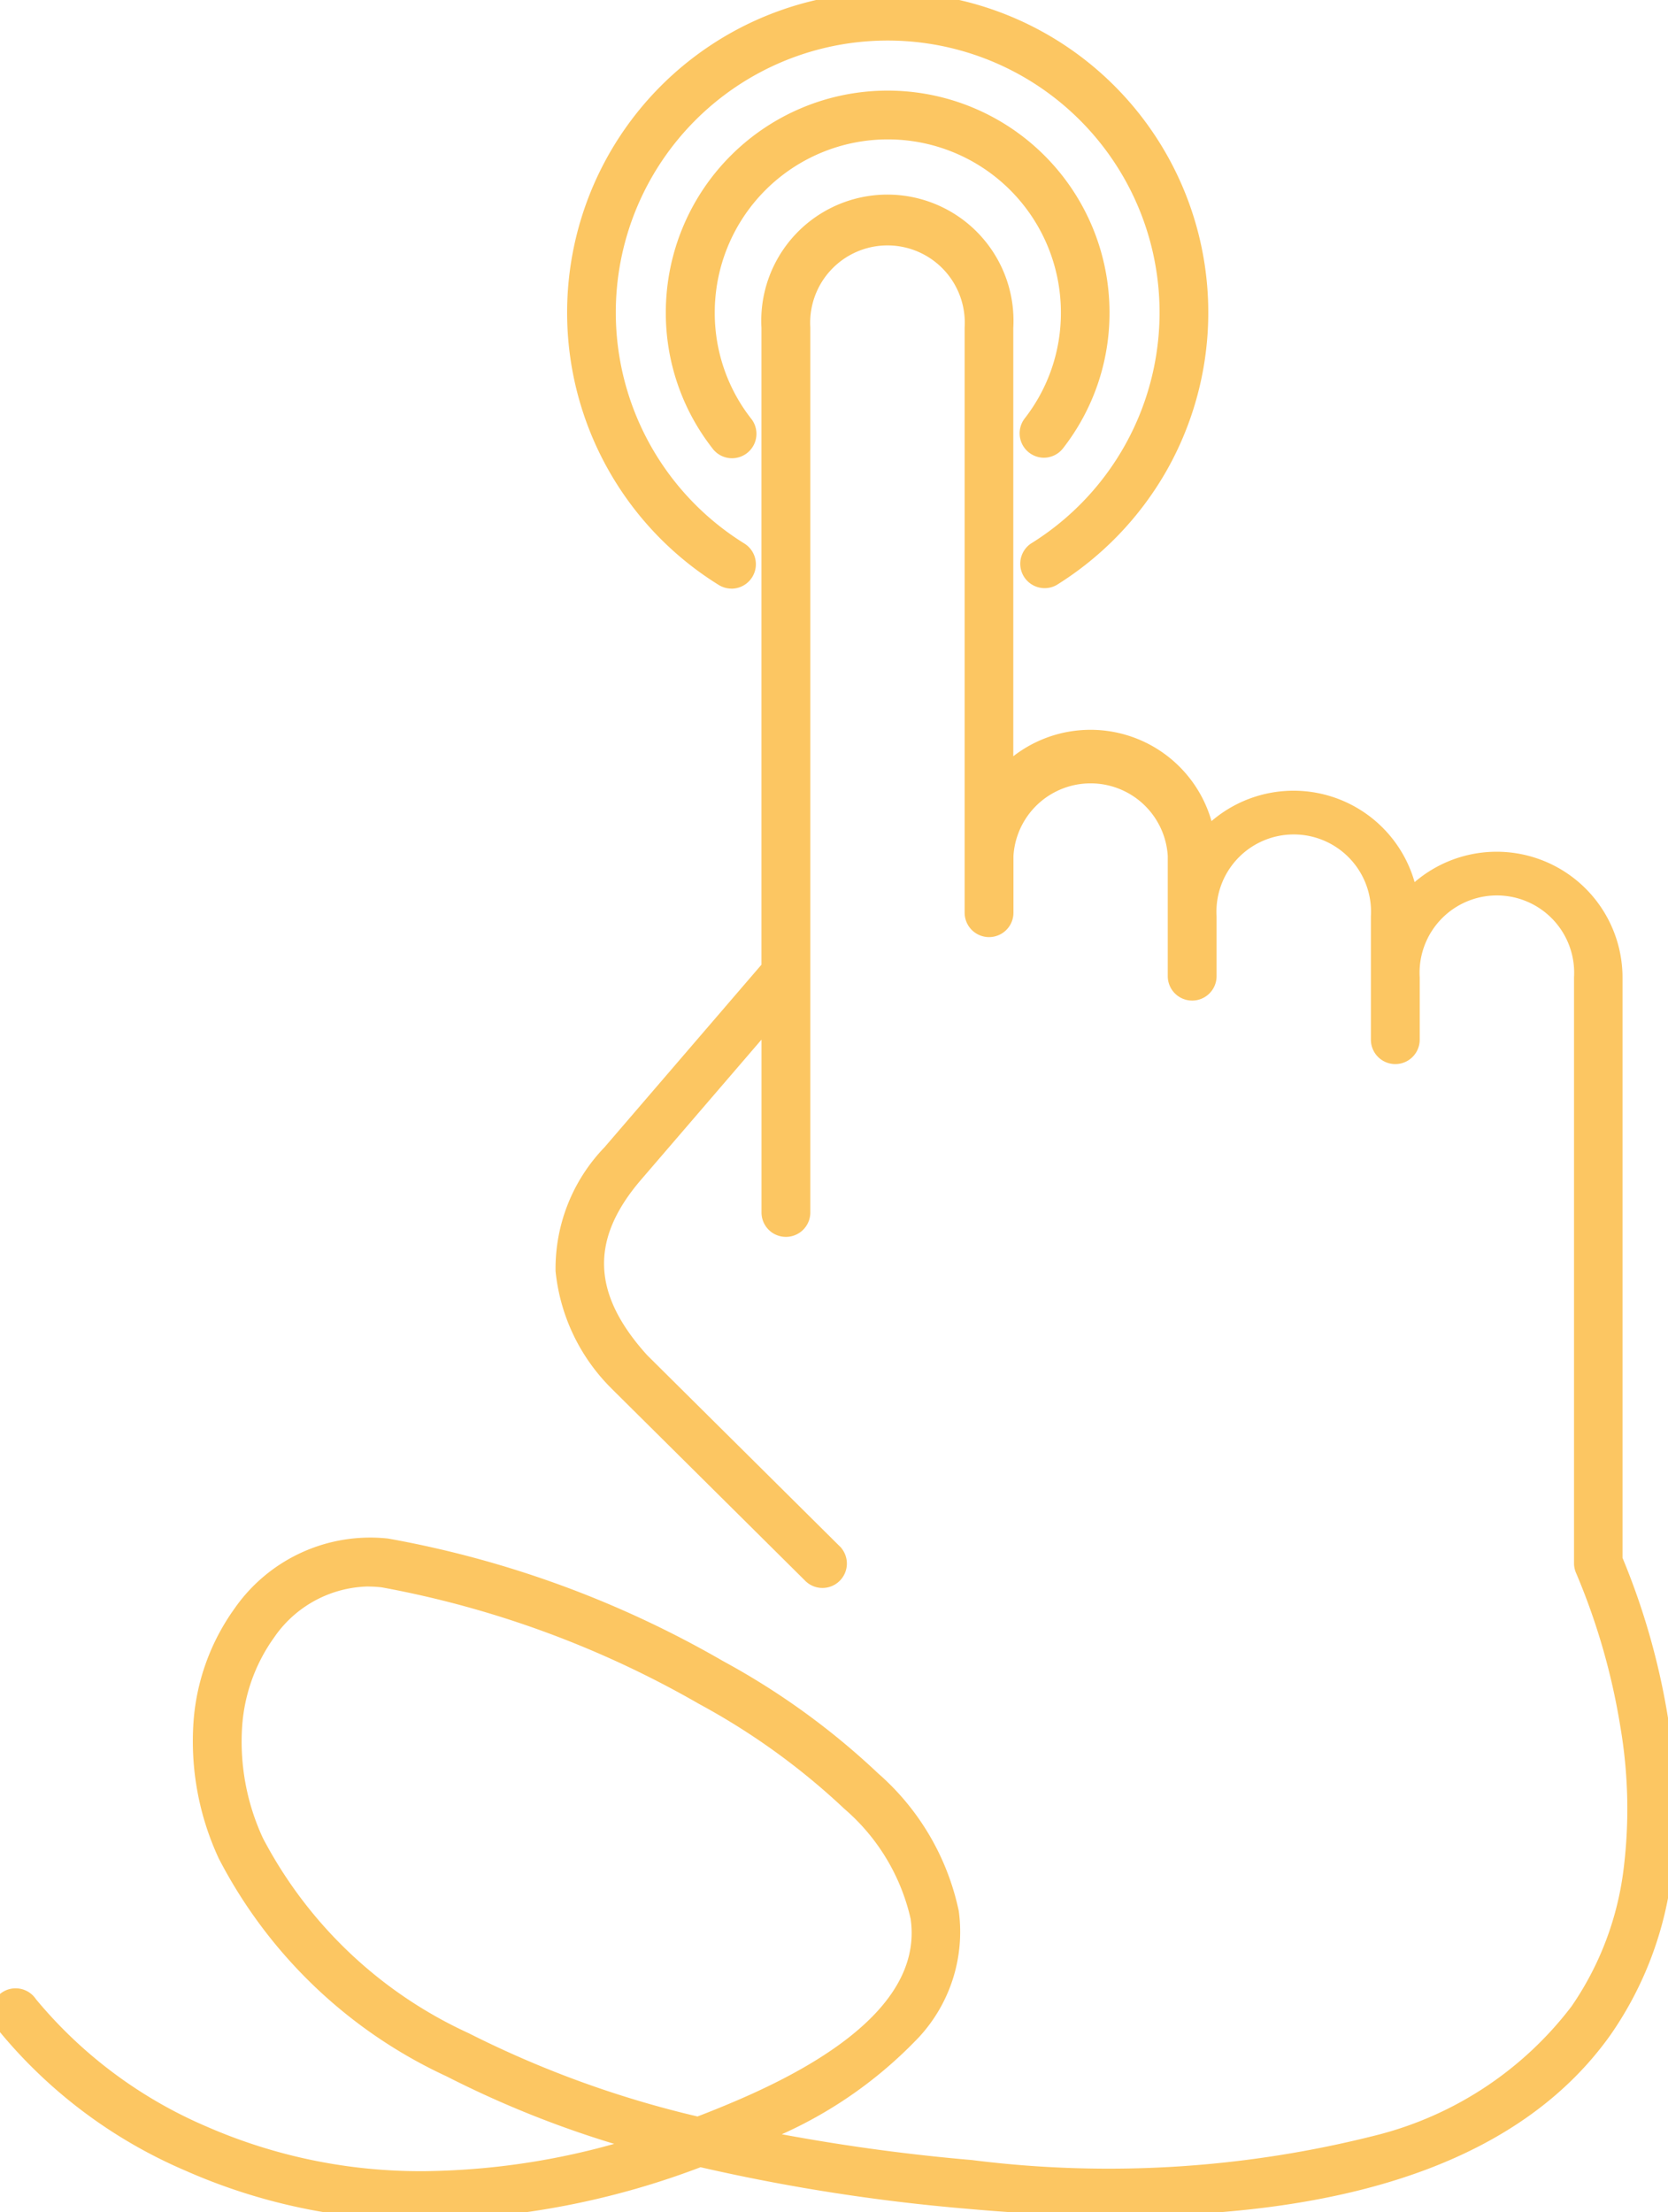
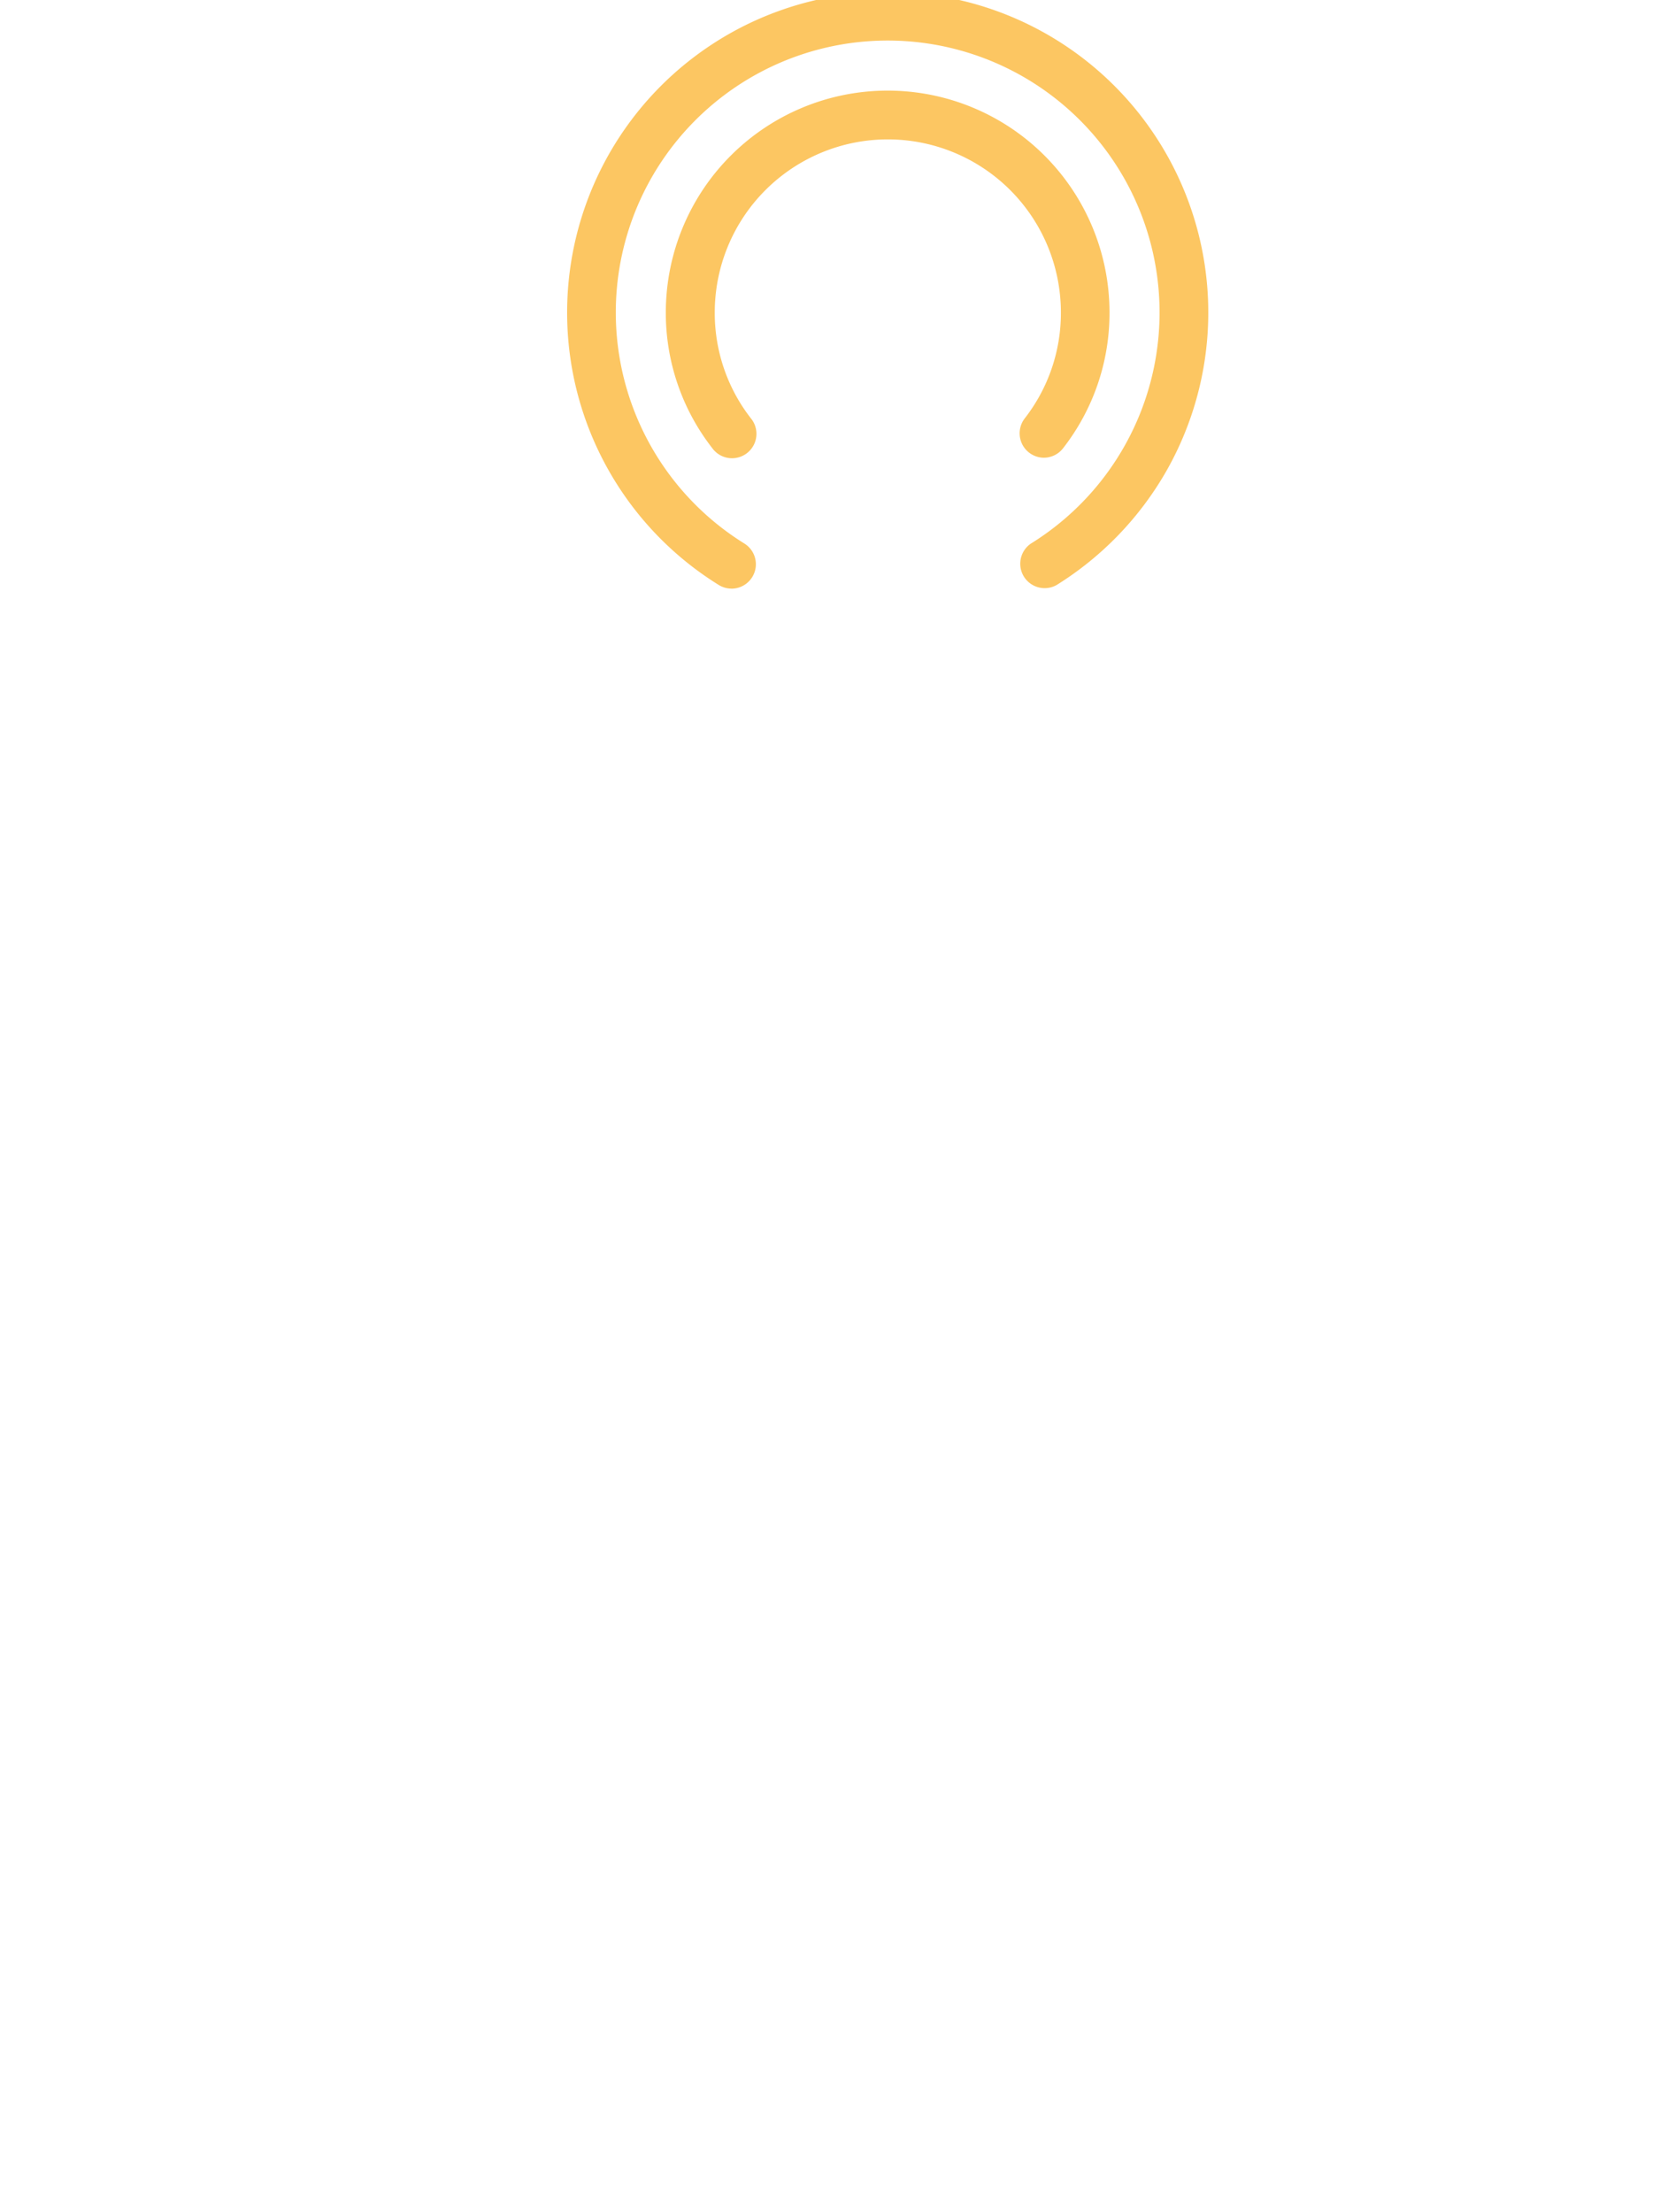
<svg xmlns="http://www.w3.org/2000/svg" width="41" height="54.369" viewBox="0 0 41 54.369">
  <defs>
    <clipPath id="clip-path">
      <rect id="Rectangle_18207" data-name="Rectangle 18207" width="41" height="54.369" transform="translate(0 0)" fill="#fcc662" stroke="#fcc662" stroke-width="0.4" />
    </clipPath>
  </defs>
  <g id="Group_41991" data-name="Group 41991" transform="translate(0 -0.002)">
    <g id="Group_41990" data-name="Group 41990" transform="translate(0 0.002)" clip-path="url(#clip-path)">
-       <path id="Path_34722" data-name="Path 34722" d="M10.427,195.716a14.082,14.082,0,0,1-5.782-1.2,11.885,11.885,0,0,1-4.569-3.447.4.4,0,1,1,.647-.468,11.323,11.323,0,0,0,4.287,3.2,13.3,13.3,0,0,0,5.417,1.108h.03a18.126,18.126,0,0,0,5.347-.875,24.854,24.854,0,0,1-4.739-1.835,11.745,11.745,0,0,1-5.507-5.263,6.634,6.634,0,0,1-.6-3.269,5.24,5.24,0,0,1,.971-2.67,3.863,3.863,0,0,1,3.582-1.638,25.2,25.2,0,0,1,8.17,2.991,17.922,17.922,0,0,1,3.768,2.729,5.982,5.982,0,0,1,1.922,3.272,3.613,3.613,0,0,1-.92,2.92,10.443,10.443,0,0,1-3.876,2.581l-.048.021a48.236,48.236,0,0,0,5.342.762A26.939,26.939,0,0,0,33.959,194a8.909,8.909,0,0,0,4.832-3.223,7.764,7.764,0,0,0,1.321-3.5,12.191,12.191,0,0,0-.085-3.524,16.5,16.5,0,0,0-1.1-3.82.4.4,0,0,1-.036-.166V165.376a2.1,2.1,0,1,0-4.193,0V166.9a.4.4,0,0,1-.8,0v-3.023a2.1,2.1,0,1,0-4.193,0v1.462a.4.4,0,1,1-.8,0v-2.96a2.1,2.1,0,0,0-4.193,0v1.4a.4.4,0,0,1-.8,0V149.4a2.1,2.1,0,1,0-4.193,0v21.747a.4.4,0,0,1-.8,0v-4.788l-3.305,3.844c-1.334,1.547-1.286,3.005.149,4.589l4.722,4.686a.4.4,0,1,1-.563.567l-4.73-4.694-.014-.015a4.524,4.524,0,0,1-1.321-2.757,4.093,4.093,0,0,1,1.151-2.9l3.91-4.548V149.4a2.9,2.9,0,1,1,5.79,0v10.984a2.894,2.894,0,0,1,4.955,1.536,2.894,2.894,0,0,1,4.992,1.5,2.894,2.894,0,0,1,5.028,1.956v14.3a17.28,17.28,0,0,1,1.12,3.923,13.012,13.012,0,0,1,.094,3.764,8.56,8.56,0,0,1-1.46,3.864c-2.059,2.916-6.056,4.386-11.9,4.386q-1.76,0-3.742-.178a46.752,46.752,0,0,1-6.589-1.031,19.684,19.684,0,0,1-6.784,1.309M9.06,180.139a3.076,3.076,0,0,0-2.486,1.34,4.442,4.442,0,0,0-.819,2.264,5.835,5.835,0,0,0,.531,2.873,10.971,10.971,0,0,0,5.149,4.883,25.441,25.441,0,0,0,5.725,2.075q.547-.208,1.1-.447c3.119-1.349,4.573-2.914,4.322-4.653a5.229,5.229,0,0,0-1.692-2.818,17.136,17.136,0,0,0-3.6-2.6,24.724,24.724,0,0,0-7.874-2.893,2.952,2.952,0,0,0-.356-.022" transform="translate(-0.001 -141.347)" fill="#fcc662" stroke="#fcc662" stroke-width="0.4" />
      <path id="Path_34723" data-name="Path 34723" d="M479.5,77.529a.4.4,0,0,1-.315-.644,4.411,4.411,0,0,0,.931-2.726,4.454,4.454,0,0,0-8.908,0,4.412,4.412,0,0,0,.929,2.723.4.4,0,1,1-.632.489,5.2,5.2,0,0,1-1.1-3.212,5.253,5.253,0,0,1,10.506,0,5.2,5.2,0,0,1-1.1,3.215.4.4,0,0,1-.316.155" transform="translate(-453.839 -66.479)" fill="#fcc662" stroke="#fcc662" stroke-width="0.4" />
      <path id="Path_34724" data-name="Path 34724" d="M405.342,14.269a.4.4,0,0,1-.21-.06A7.675,7.675,0,0,1,401.5,7.682a7.68,7.68,0,1,1,14.361,3.789,7.731,7.731,0,0,1-2.632,2.738.4.4,0,0,1-.422-.678,6.883,6.883,0,1,0-7.255,0,.4.4,0,0,1-.211.739" transform="translate(-387.36 -0.002)" fill="#fcc662" stroke="#fcc662" stroke-width="0.4" />
    </g>
  </g>
</svg>